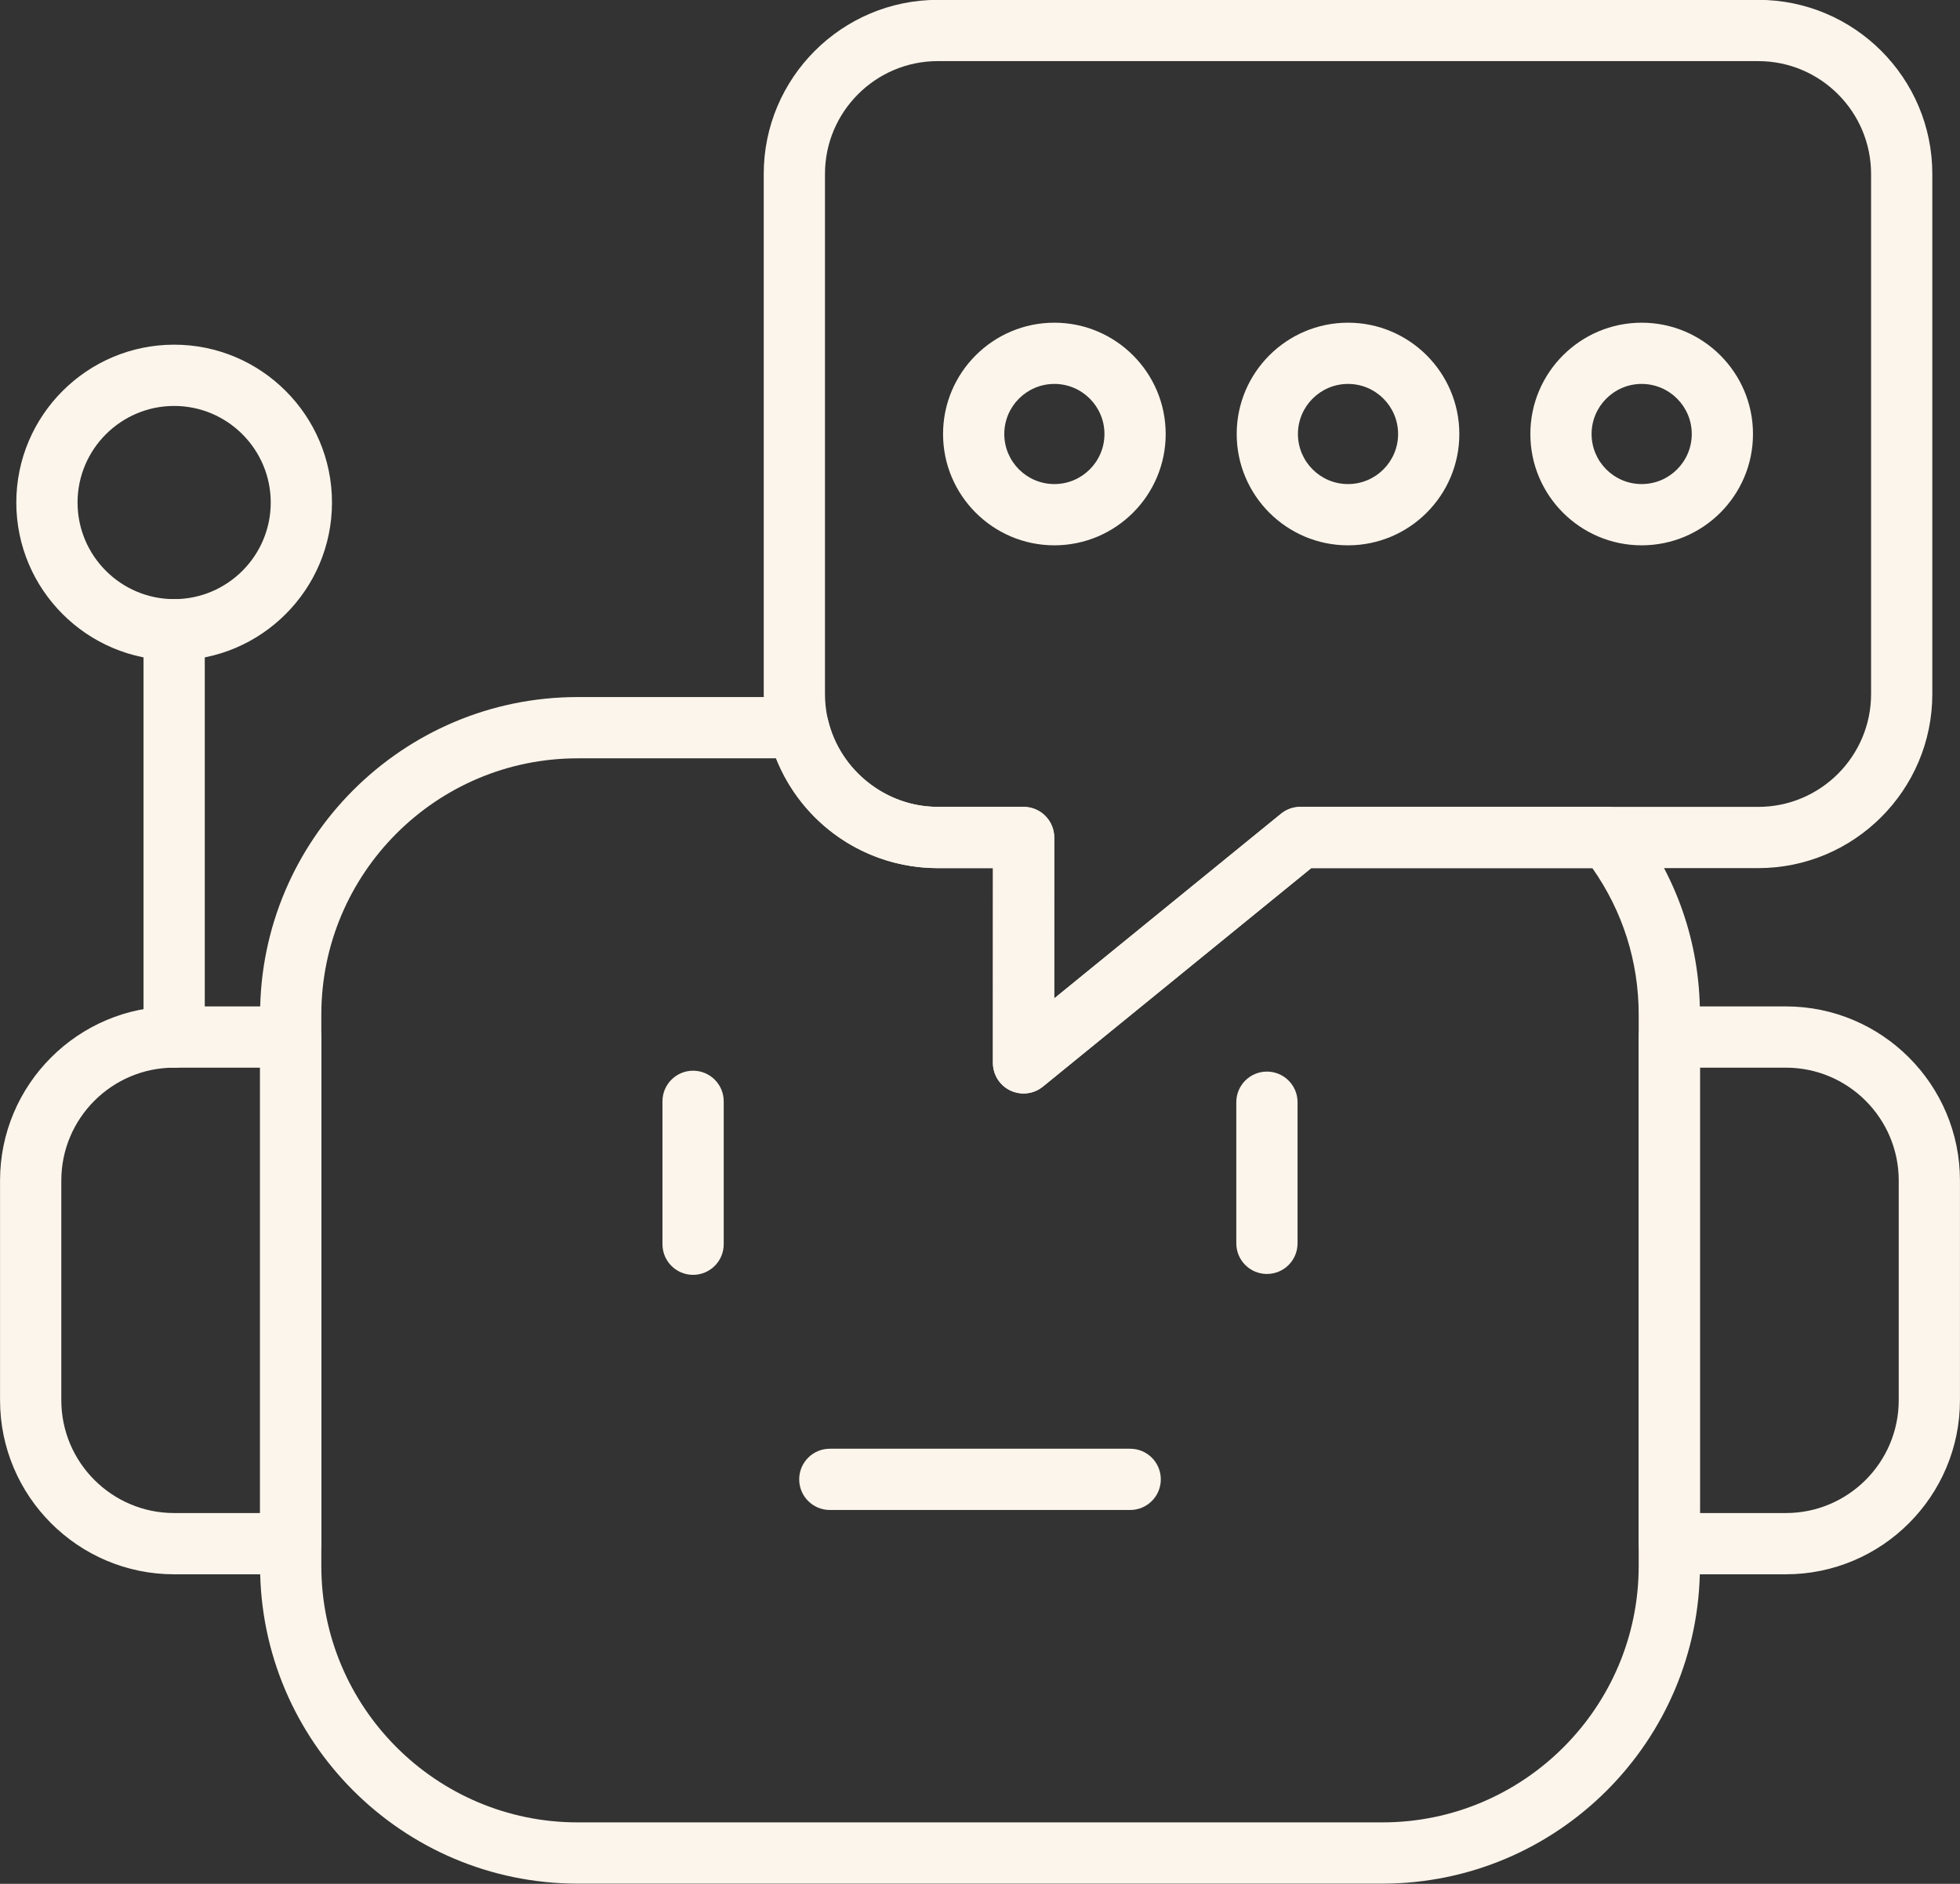
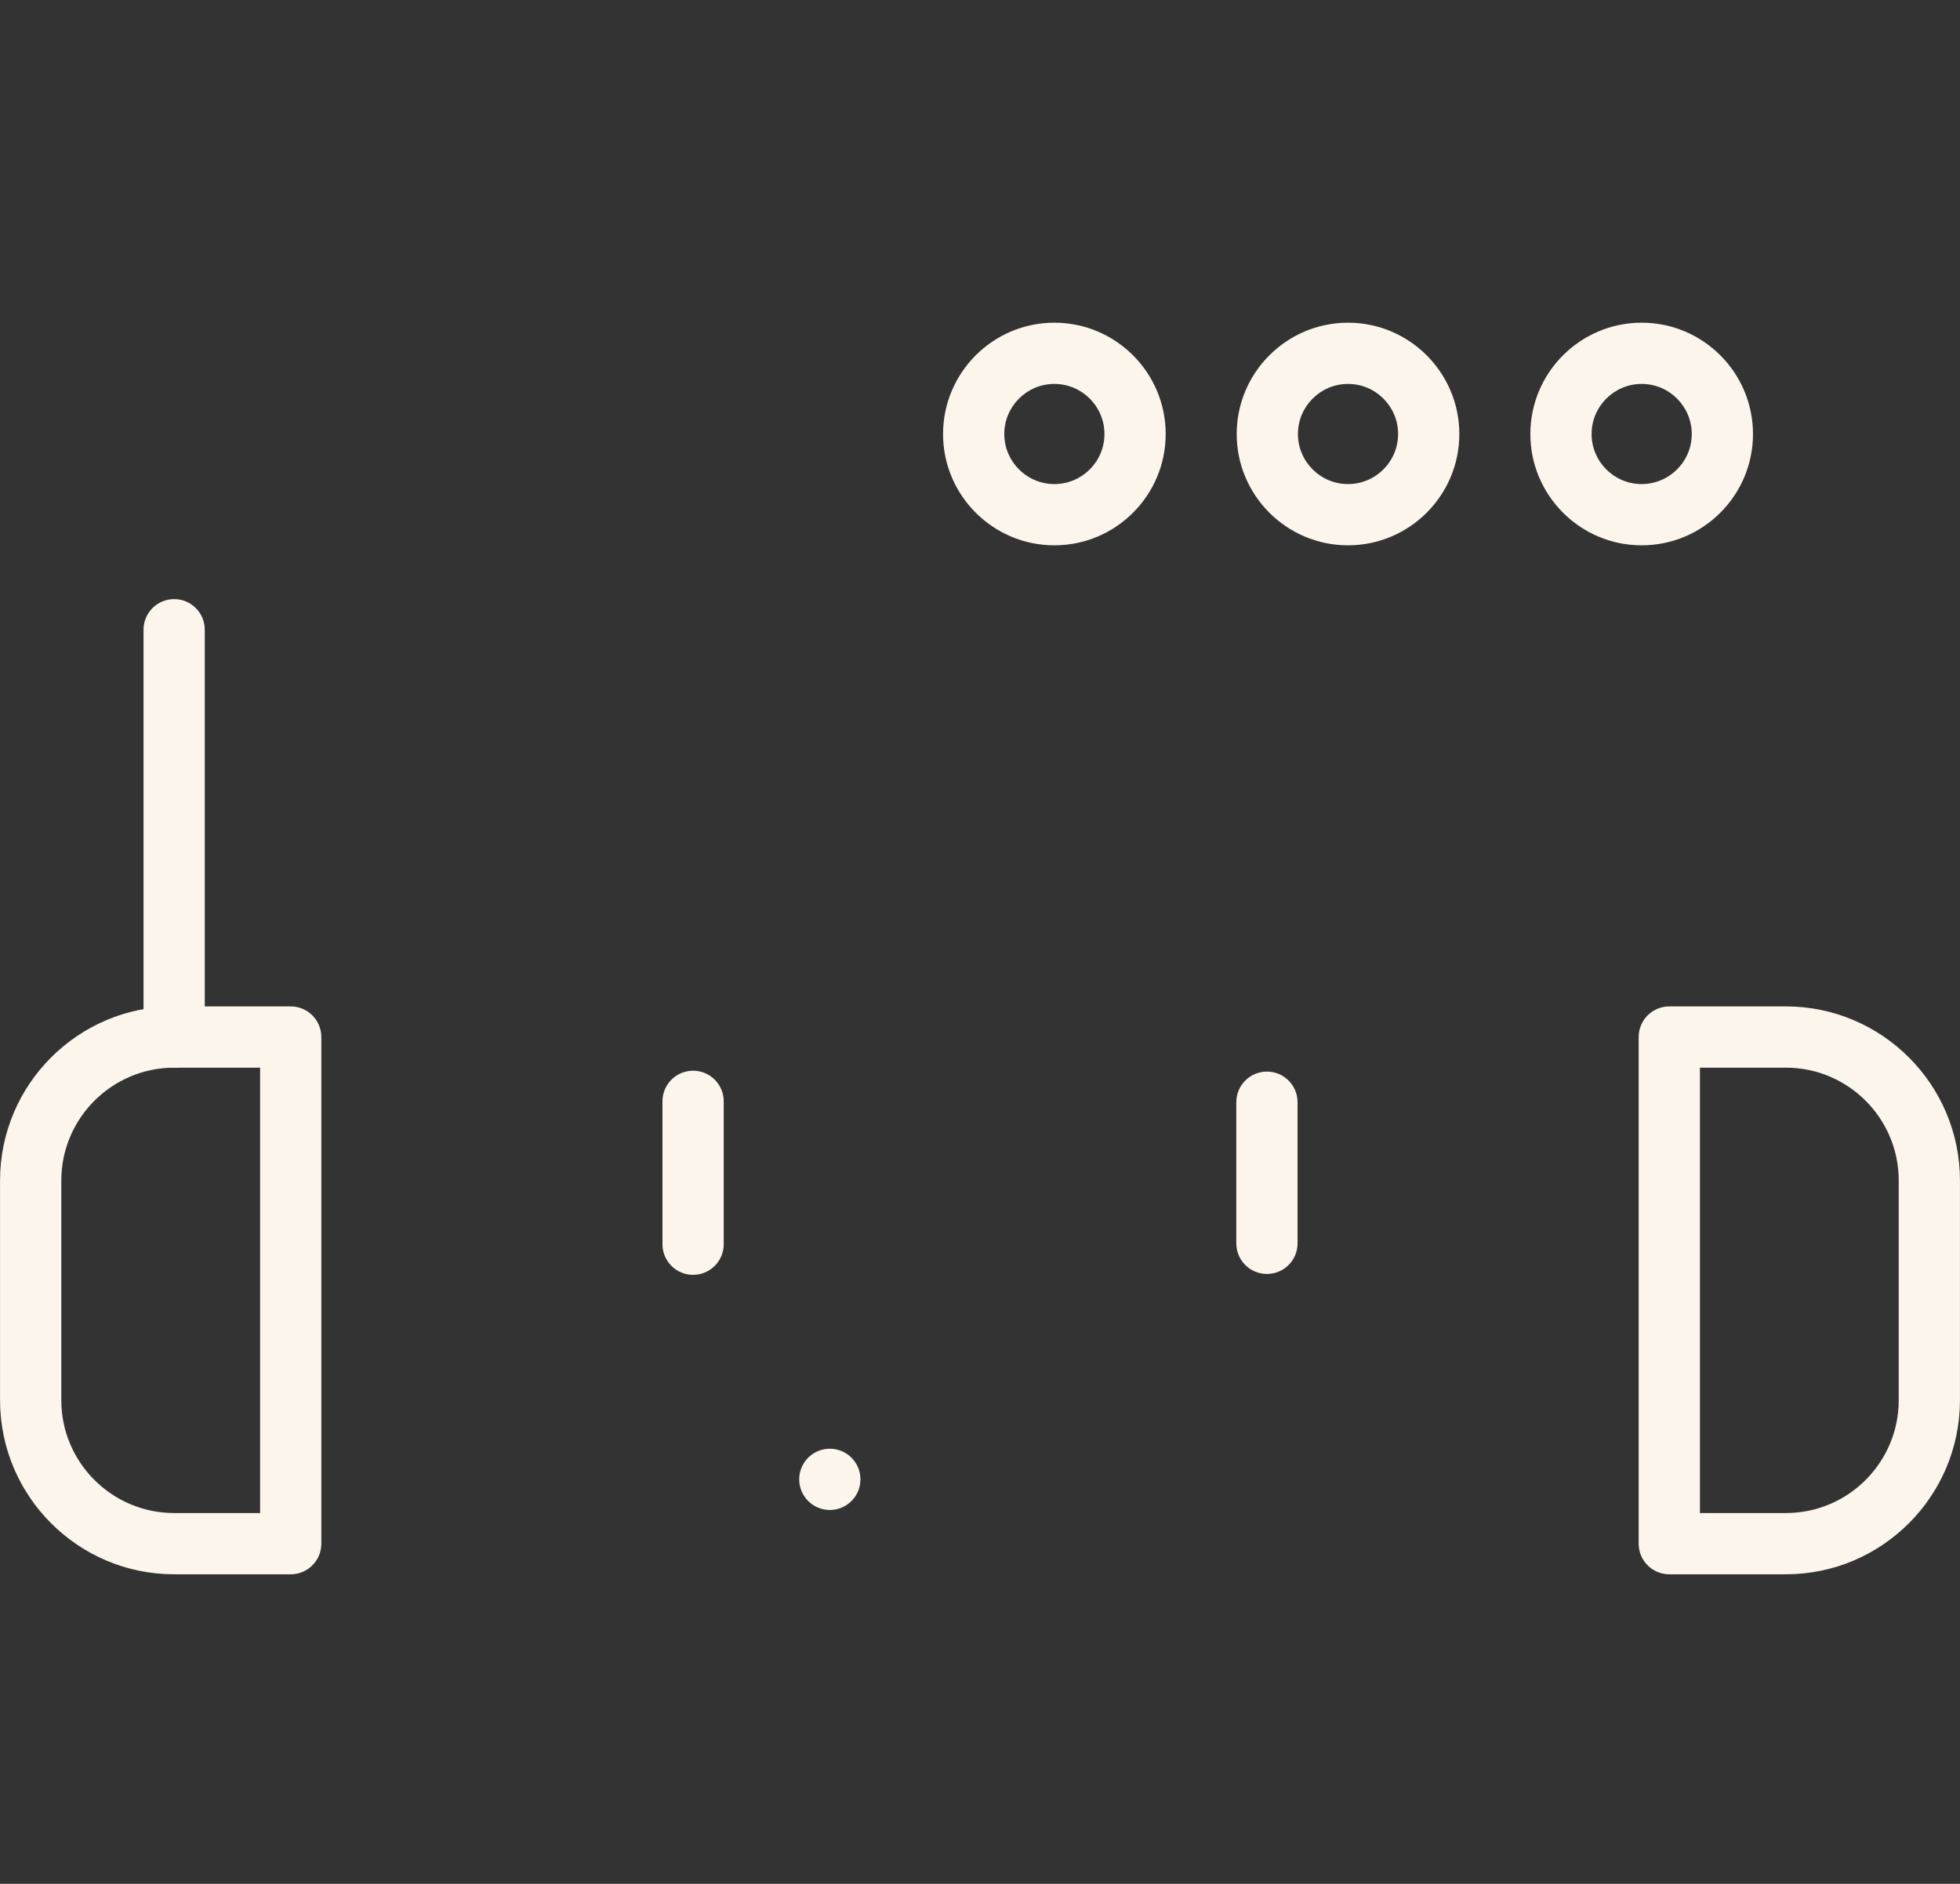
<svg xmlns="http://www.w3.org/2000/svg" clip-rule="evenodd" fill="#fcf5eb" fill-rule="evenodd" height="492.1" image-rendering="optimizeQuality" preserveAspectRatio="xMidYMid meet" shape-rendering="geometricPrecision" text-rendering="geometricPrecision" version="1" viewBox="94.0 104.0 512.0 492.1" width="512" zoomAndPan="magnify">
  <rect x="94.0" y="104.0" width="512.0" height="492.1" fill="#333333" stroke="none" />
  <g>
    <g>
      <g id="change1_6">
-         <path d="M455.114 596.037l-210.222 0c-45.741,0 -82.951,-37.211 -82.951,-82.95l0 -144.052c0,-45.739 37.211,-82.95 82.951,-82.95l57.663 0c3.691,0 6.904,2.524 7.775,6.111 3.174,13.078 15.224,22.57 28.649,22.57l22.416 0.001c2.124,0 4.159,0.841 5.657,2.347 1.496,1.5 2.342,3.536 2.342,5.657l-0.013 42.035 59.251 -48.243c1.424,-1.162 3.213,-1.795 5.05,-1.795l80.291 -0.001c2.451,0 4.767,1.121 6.283,3.041 11.65,14.768 17.808,32.481 17.808,51.222l0 144.047c0,45.749 -37.211,82.96 -82.951,82.96zm-210.222 -293.948c-36.915,0 -66.952,30.032 -66.952,66.951l0 144.047c0,36.914 30.032,66.951 66.952,66.951l210.222 0c36.915,0 66.952,-30.037 66.952,-66.951l0 -144.052c0,-13.84 -4.175,-26.994 -12.104,-38.269l-73.434 0 -70.106 57.08c-2.392,1.95 -5.695,2.337 -8.483,1.02 -2.792,-1.324 -4.567,-4.141 -4.567,-7.23l0.018 -50.868 -14.412 0.001c-18.887,0 -35.457,-11.521 -42.256,-28.682l-51.83 0z" />
-       </g>
+         </g>
      <g id="change1_2">
        <path d="M169.94 515.233l-30.452 0c-25.077,0 -45.476,-20.399 -45.476,-45.476l-0.001 -57.386c0,-25.078 20.399,-45.477 45.476,-45.477l30.454 0c4.421,0 8,3.58 8,8l0 132.344c0,4.417 -3.579,7.996 -8,7.996zm-30.449 -132.34c-16.253,0 -29.477,13.225 -29.477,29.478l0 57.384c0,16.253 13.224,29.478 29.477,29.478l22.454 0.001 0 -116.341 -22.454 0z" />
      </g>
      <g id="change1_8">
        <path d="M560.514 515.233l-30.454 0c-4.421,0 -8,-3.579 -8,-8l0 -132.34c0,-4.42 3.579,-8 8,-8l30.454 0c25.077,0 45.476,20.399 45.476,45.477l0 57.384c0,25.08 -20.399,45.478 -45.476,45.478zm-22.449 -15.999l22.453 0c16.252,0 29.477,-13.225 29.477,-29.477l0.001 -57.386c0,-16.253 -13.224,-29.478 -29.477,-29.478l-22.454 0 0 116.341z" />
      </g>
      <g>
        <g>
          <g id="change1_3">
            <path d="M275.052 437.012c-4.421,0 -8,-3.58 -8,-8l0 -37.323c0,-4.421 3.579,-8 8,-8 4.42,0 8,3.579 8,8l0 37.323c0,4.416 -3.583,8 -8,8z" />
          </g>
          <g id="change1_10">
            <path d="M424.953 436.782c-4.42,0 -8,-3.58 -8,-8l0 -36.865c0,-4.42 3.58,-8 8,-8 4.421,0 8,3.58 8,8l0 36.869c0,4.417 -3.579,7.995 -8,7.995z" />
          </g>
        </g>
        <g id="change1_12">
-           <path d="M389.234 498.434l-78.463 0c-4.42,0 -8,-3.58 -8,-8 0,-4.421 3.58,-8 8,-8l78.463 0c4.42,0 8,3.579 8,8 0,4.42 -3.58,8 -8,8z" />
+           <path d="M389.234 498.434l-78.463 0c-4.42,0 -8,-3.58 -8,-8 0,-4.421 3.58,-8 8,-8c4.42,0 8,3.579 8,8 0,4.42 -3.58,8 -8,8z" />
        </g>
      </g>
      <g id="change1_1">
-         <path d="M361.372 389.641c-1.167,0 -2.341,-0.257 -3.432,-0.775 -2.792,-1.324 -4.567,-4.141 -4.567,-7.23l0.018 -50.868 -14.412 0.001c-25.075,0 -45.474,-20.399 -45.474,-45.476l0 -135.853c0,-25.077 20.399,-45.476 45.474,-45.476l214.32 -0.002c25.077,0 45.472,20.4 45.472,45.477l0 135.852c0,25.078 -20.399,45.477 -45.472,45.477l-116.77 0.001 -70.106 57.076c-1.45,1.185 -3.241,1.795 -5.05,1.795zm-22.394 -269.679c-16.253,0 -29.474,13.225 -29.474,29.478l0 135.852c0,16.253 13.22,29.478 29.474,29.478l22.416 0.001c2.124,0 4.159,0.841 5.653,2.347 1.501,1.5 2.347,3.536 2.347,5.657l-0.013 42.035 59.251 -48.243c1.424,-1.162 3.213,-1.795 5.05,-1.795l119.615 -0.001c16.25,0 29.473,-13.225 29.473,-29.477l0 -135.853c0,-16.252 -13.224,-29.477 -29.473,-29.477l-214.32 -0.002z" />
-       </g>
+         </g>
      <g id="change1_11">
        <path d="M369.427 246.448c-16.037,0 -29.078,-13.044 -29.078,-29.076 0,-16.037 13.045,-29.078 29.078,-29.078 16.032,0 29.078,13.045 29.078,29.078 0.005,16.032 -13.041,29.076 -29.078,29.076zm0 -42.16c-7.212,0 -13.083,5.87 -13.083,13.083 0,7.212 5.867,13.077 13.083,13.077 7.217,0 13.083,-5.865 13.083,-13.077 0,-7.213 -5.868,-13.083 -13.083,-13.083z" />
      </g>
      <g id="change1_4">
        <path d="M446.135 246.448c-16.037,0 -29.078,-13.044 -29.078,-29.076 0,-16.037 13.045,-29.078 29.078,-29.078 16.032,0 29.078,13.045 29.078,29.078 0.005,16.032 -13.041,29.076 -29.078,29.076zm0 -42.16c-7.212,0 -13.083,5.87 -13.083,13.083 0,7.212 5.867,13.077 13.083,13.077 7.218,0 13.083,-5.865 13.083,-13.077 0,-7.213 -5.865,-13.083 -13.083,-13.083z" />
      </g>
      <g id="change1_5">
        <path d="M522.845 246.448c-16.037,0 -29.078,-13.044 -29.078,-29.076 0,-16.037 13.045,-29.078 29.078,-29.078 16.032,0 29.078,13.045 29.078,29.078 0.005,16.032 -13.041,29.076 -29.078,29.076zm0 -42.16c-7.213,0 -13.083,5.87 -13.083,13.083 0,7.212 5.865,13.077 13.083,13.077 7.217,0 13.083,-5.865 13.083,-13.077 0,-7.213 -5.868,-13.083 -13.083,-13.083z" />
      </g>
      <g id="change1_9">
        <path d="M139.491 382.893c-4.42,0 -8,-3.58 -8,-8l0 -106.395c0,-4.421 3.58,-8 8,-8 4.421,0 8,3.579 8,8l0 106.395c0,4.417 -3.582,8 -8,8z" />
      </g>
      <g id="change1_7">
-         <path d="M139.491 276.498c-22.736,0 -41.231,-18.495 -41.231,-41.231 0,-22.736 18.495,-41.231 41.231,-41.231 22.736,0 41.231,18.495 41.231,41.231 0,22.736 -18.498,41.231 -41.231,41.231zm0 -66.458c-13.911,0 -25.232,11.321 -25.232,25.232 0,13.911 11.321,25.232 25.232,25.232 13.911,0 25.232,-11.321 25.232,-25.232 0,-13.911 -11.32,-25.232 -25.232,-25.232z" />
-       </g>
+         </g>
    </g>
  </g>
</svg>